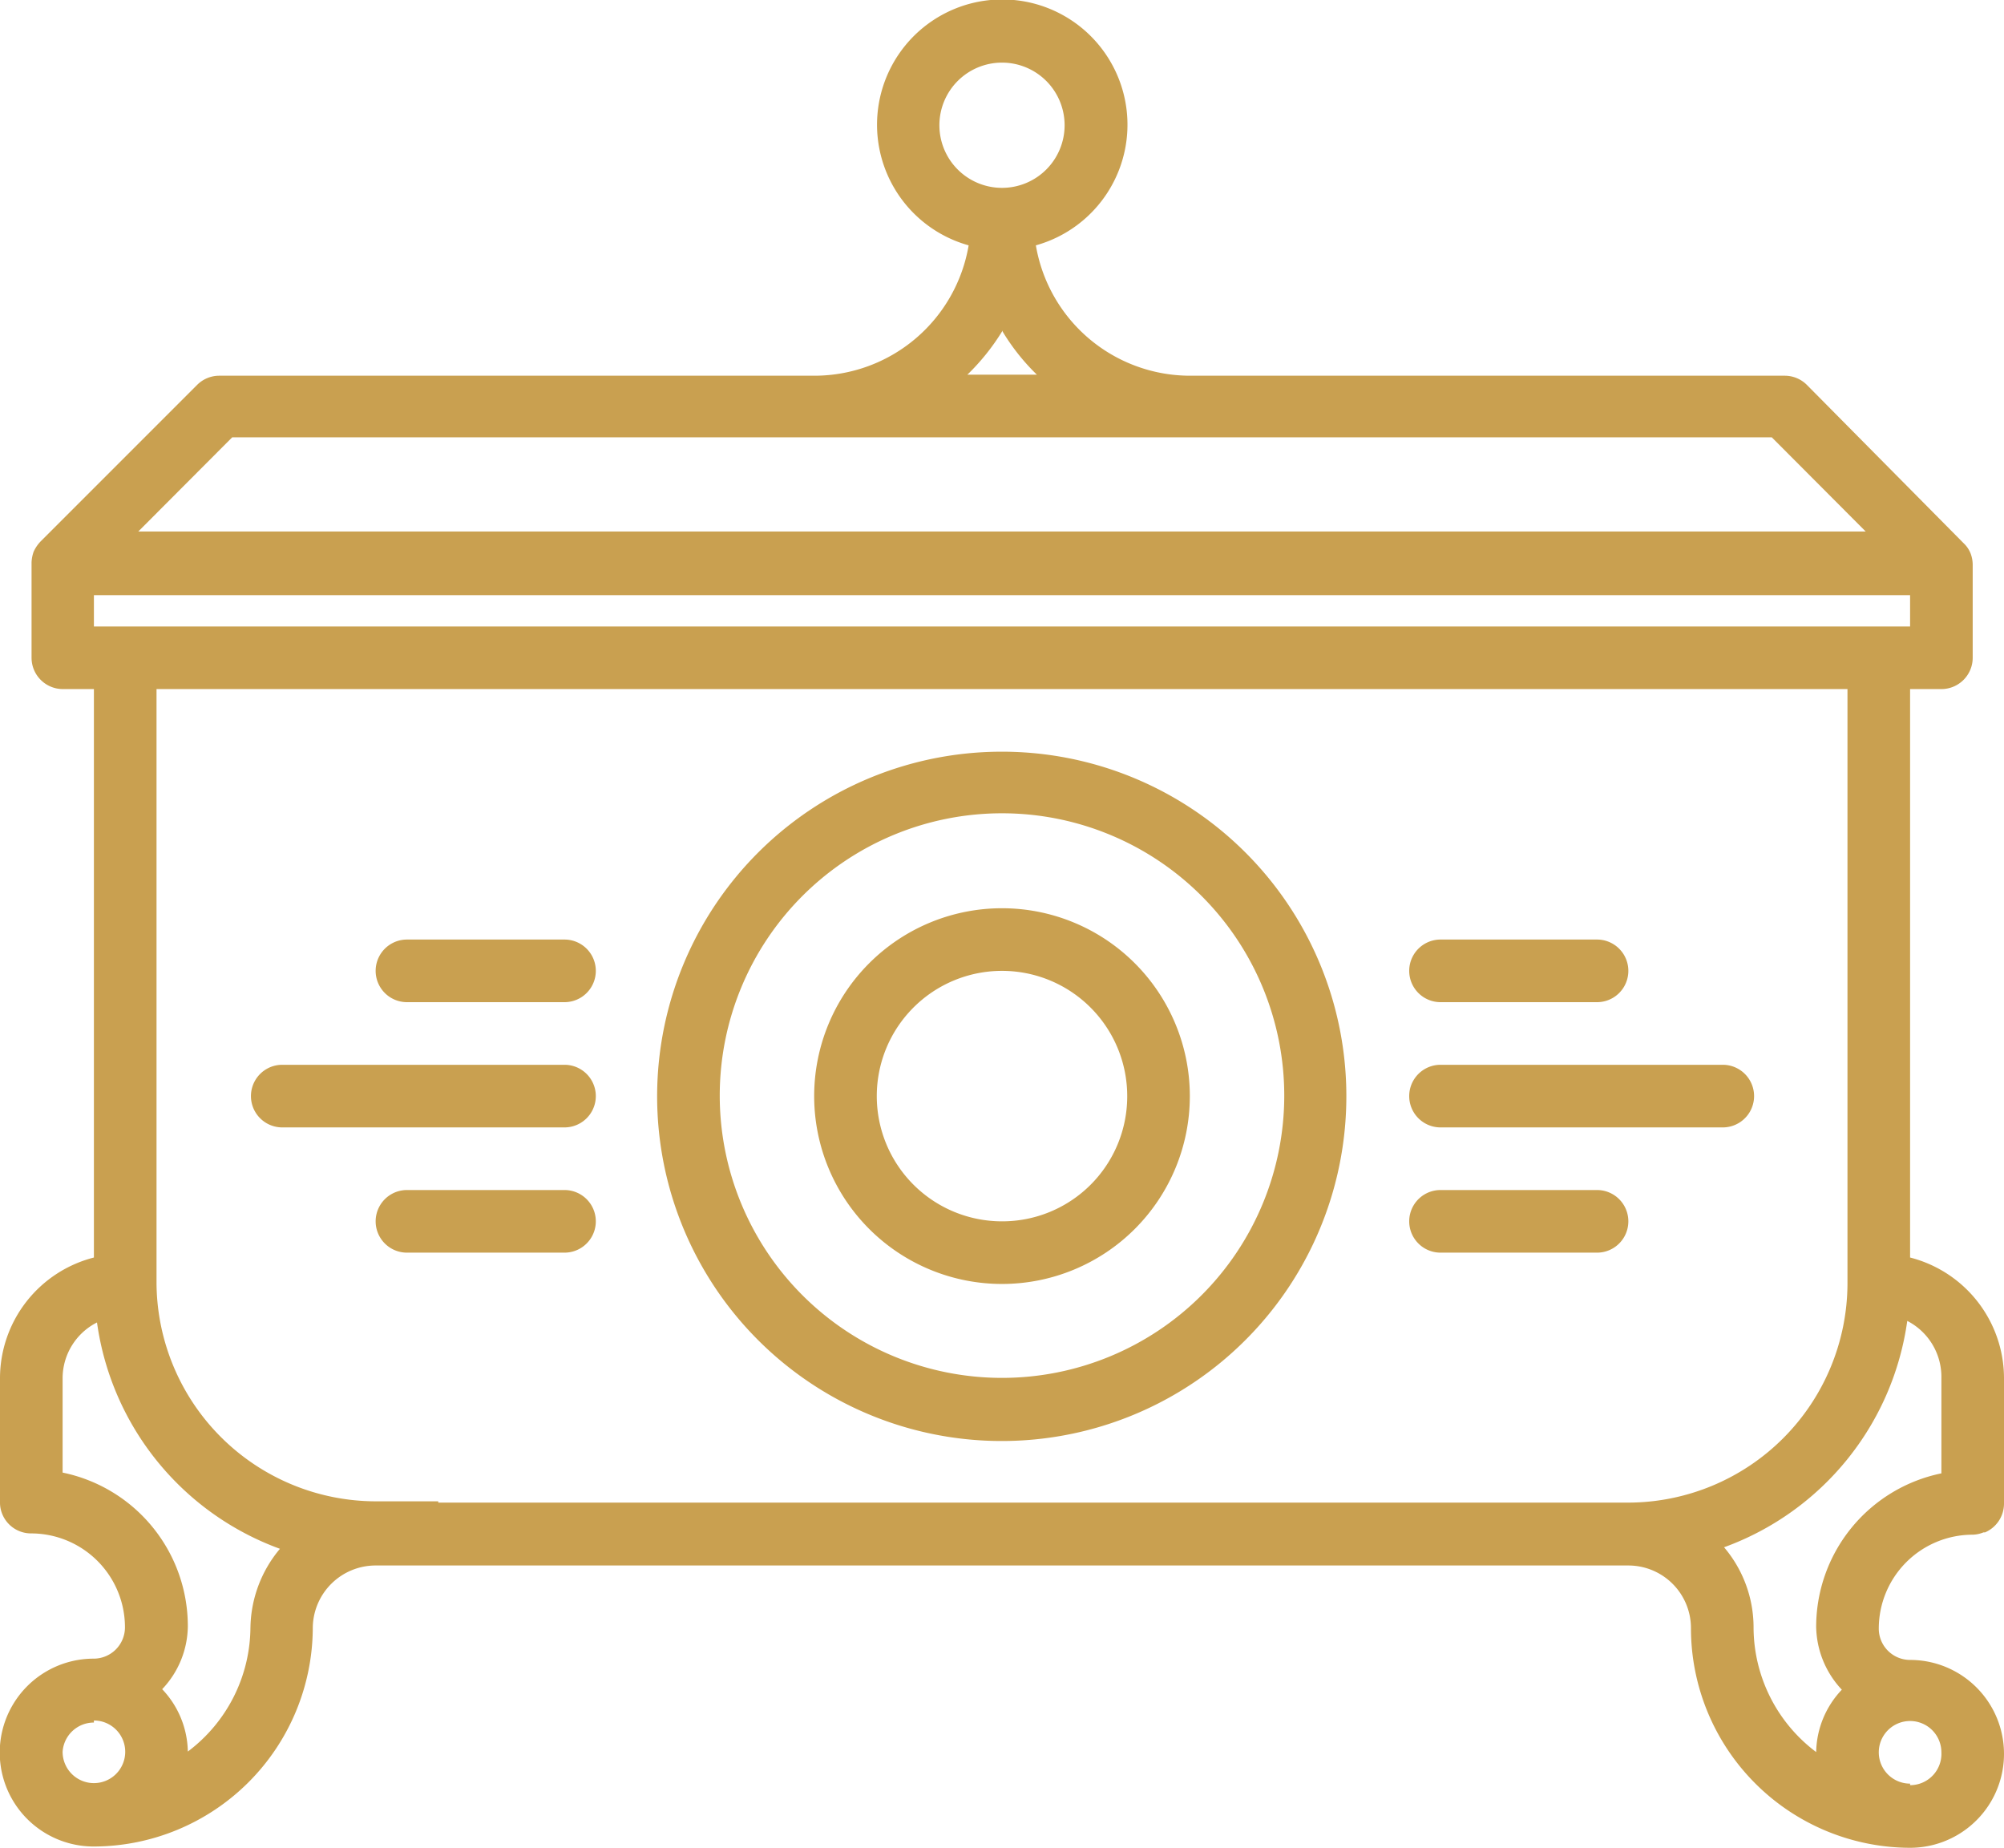
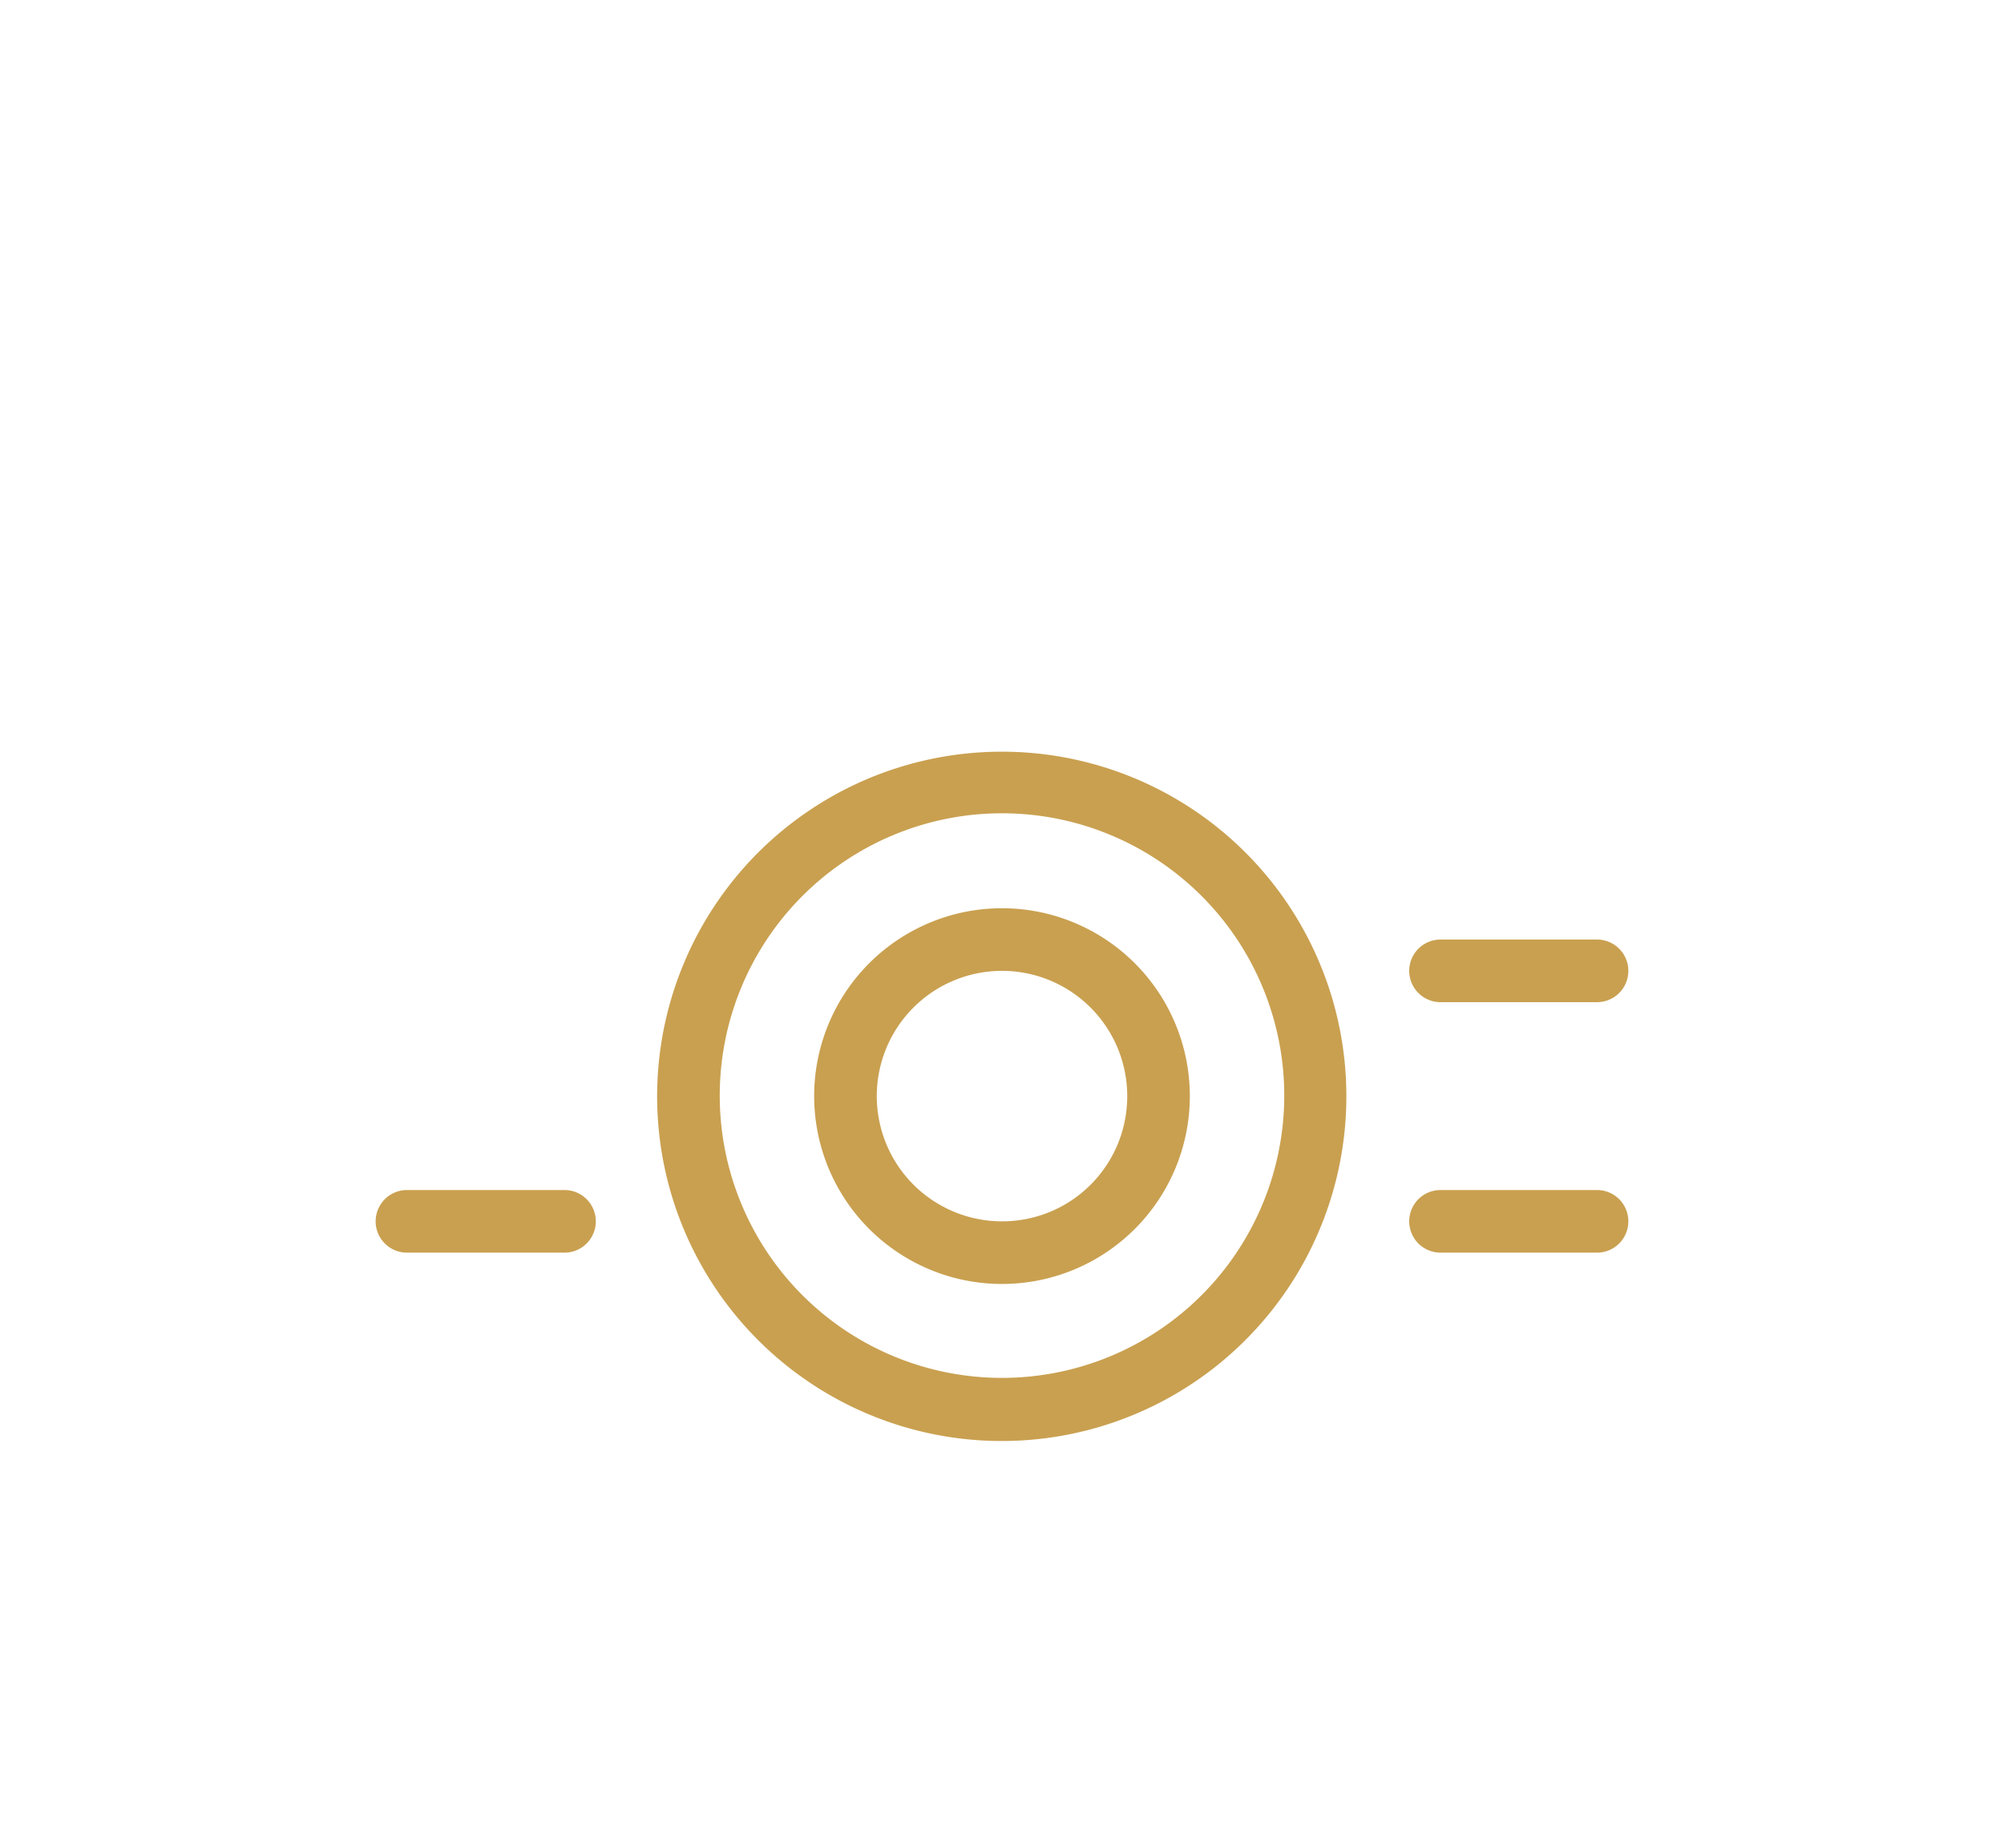
<svg xmlns="http://www.w3.org/2000/svg" viewBox="0 0 78.1 72">
  <g id="a82b1fa3-3b4c-4e79-af8d-9c393f445205" data-name="Capa 2">
    <g id="fa6c095b-0a04-4a1c-ab97-e886f1f90458" data-name="Capa 1">
      <g>
-         <path d="M76.88,59.8h0a1.17,1.17,0,0,0,.42-.09h.06a1.22,1.22,0,0,0,.74-1.12V53.69A4.86,4.86,0,0,0,74.44,49V26.85h1.22a1.22,1.22,0,0,0,1.22-1.22V22h0s0,0,0,0a1.26,1.26,0,0,0-.08-.43,1.09,1.09,0,0,0-.27-.4L70.42,15a1.22,1.22,0,0,0-.86-.36H46.37a6.1,6.1,0,0,1-6-5.08,4.88,4.88,0,1,0-2.62,0,6.1,6.1,0,0,1-6,5.08H8.54a1.22,1.22,0,0,0-.86.36l-6.1,6.1a1.41,1.41,0,0,0-.27.4,1.42,1.42,0,0,0-.08.41s0,0,0,.06v3.66h0a1.22,1.22,0,0,0,1.22,1.22H3.66V49A4.86,4.86,0,0,0,0,53.69H0v4.88H0A1.17,1.17,0,0,0,.09,59a.07.07,0,0,0,0,0,1.21,1.21,0,0,0,1.12.75,3.66,3.66,0,0,1,3.66,3.66,1.22,1.22,0,0,1-1.22,1.22,3.66,3.66,0,1,0,0,7.32,8.55,8.55,0,0,0,8.54-8.54A2.45,2.45,0,0,1,14.64,61H63.46a2.44,2.44,0,0,1,2.44,2.44h0A8.56,8.56,0,0,0,74.44,72a3.66,3.66,0,0,0,0-7.32,1.22,1.22,0,0,1-1.22-1.22A3.66,3.66,0,0,1,76.88,59.8ZM74.44,24.41H3.66V23.19H74.44ZM36.61,4.88a2.44,2.44,0,1,1,2.44,2.44A2.44,2.44,0,0,1,36.61,4.88Zm2.44,8a8.38,8.38,0,0,0,1.36,1.72H37.7A8.69,8.69,0,0,0,39.05,12.92Zm-30,4.16h60l3.66,3.67H5.39Zm-5.39,50a1.22,1.22,0,1,1-1.22,1.22A1.22,1.22,0,0,1,3.66,67.12Zm6.1-3.66a6.09,6.09,0,0,1-2.44,4.87,3.61,3.61,0,0,0-1-2.43,3.61,3.61,0,0,0,1-2.44,6.11,6.11,0,0,0-4.88-6V53.69a2.44,2.44,0,0,1,1.34-2.16,11,11,0,0,0,7.13,8.82A4.88,4.88,0,0,0,9.76,63.46Zm7.32-4.88H14.64A8.56,8.56,0,0,1,6.1,50V26.85H72V50a8.56,8.56,0,0,1-8.54,8.55H17.08Zm57.36,11a1.22,1.22,0,1,1,1.22-1.22A1.22,1.22,0,0,1,74.44,69.56Zm-3.66-6.1h0a3.66,3.66,0,0,0,1,2.44,3.61,3.61,0,0,0-1,2.43,6.09,6.09,0,0,1-2.44-4.87,4.82,4.82,0,0,0-1.15-3.11,11,11,0,0,0,7.14-8.82,2.45,2.45,0,0,1,1.33,2.16h0v3.78A6.11,6.11,0,0,0,70.78,63.46Z" style="fill: #c9a050" />
        <path d="M39.05,29.29A13.43,13.43,0,1,0,52.47,42.71,13.42,13.42,0,0,0,39.05,29.29Zm0,24.4a11,11,0,1,1,11-11A11,11,0,0,1,39.05,53.69Z" style="fill: #c9a050" />
        <path d="M39.05,35.39a7.32,7.32,0,1,0,7.32,7.32A7.32,7.32,0,0,0,39.05,35.39Zm0,12.2a4.88,4.88,0,1,1,4.88-4.88A4.87,4.87,0,0,1,39.05,47.59Z" style="fill: #c9a050" />
        <path d="M56.14,39.05h6.1a1.22,1.22,0,0,0,0-2.44h-6.1a1.22,1.22,0,0,0,0,2.44Z" style="fill: #c9a050" />
-         <path d="M56.14,43.93h11a1.22,1.22,0,0,0,0-2.44h-11a1.22,1.22,0,0,0,0,2.44Z" style="fill: #c9a050" />
        <path d="M62.24,46.37h-6.1a1.22,1.22,0,1,0,0,2.44h6.1a1.22,1.22,0,0,0,0-2.44Z" style="fill: #c9a050" />
-         <path d="M22,36.61H15.86a1.22,1.22,0,0,0,0,2.44H22a1.22,1.22,0,1,0,0-2.44Z" style="fill: #c9a050" />
-         <path d="M22,41.49H11a1.22,1.22,0,0,0,0,2.44H22a1.22,1.22,0,1,0,0-2.44Z" style="fill: #c9a050" />
        <path d="M22,46.37H15.86a1.22,1.22,0,1,0,0,2.44H22a1.22,1.22,0,0,0,0-2.44Z" style="fill: #c9a050" />
      </g>
    </g>
  </g>
</svg>